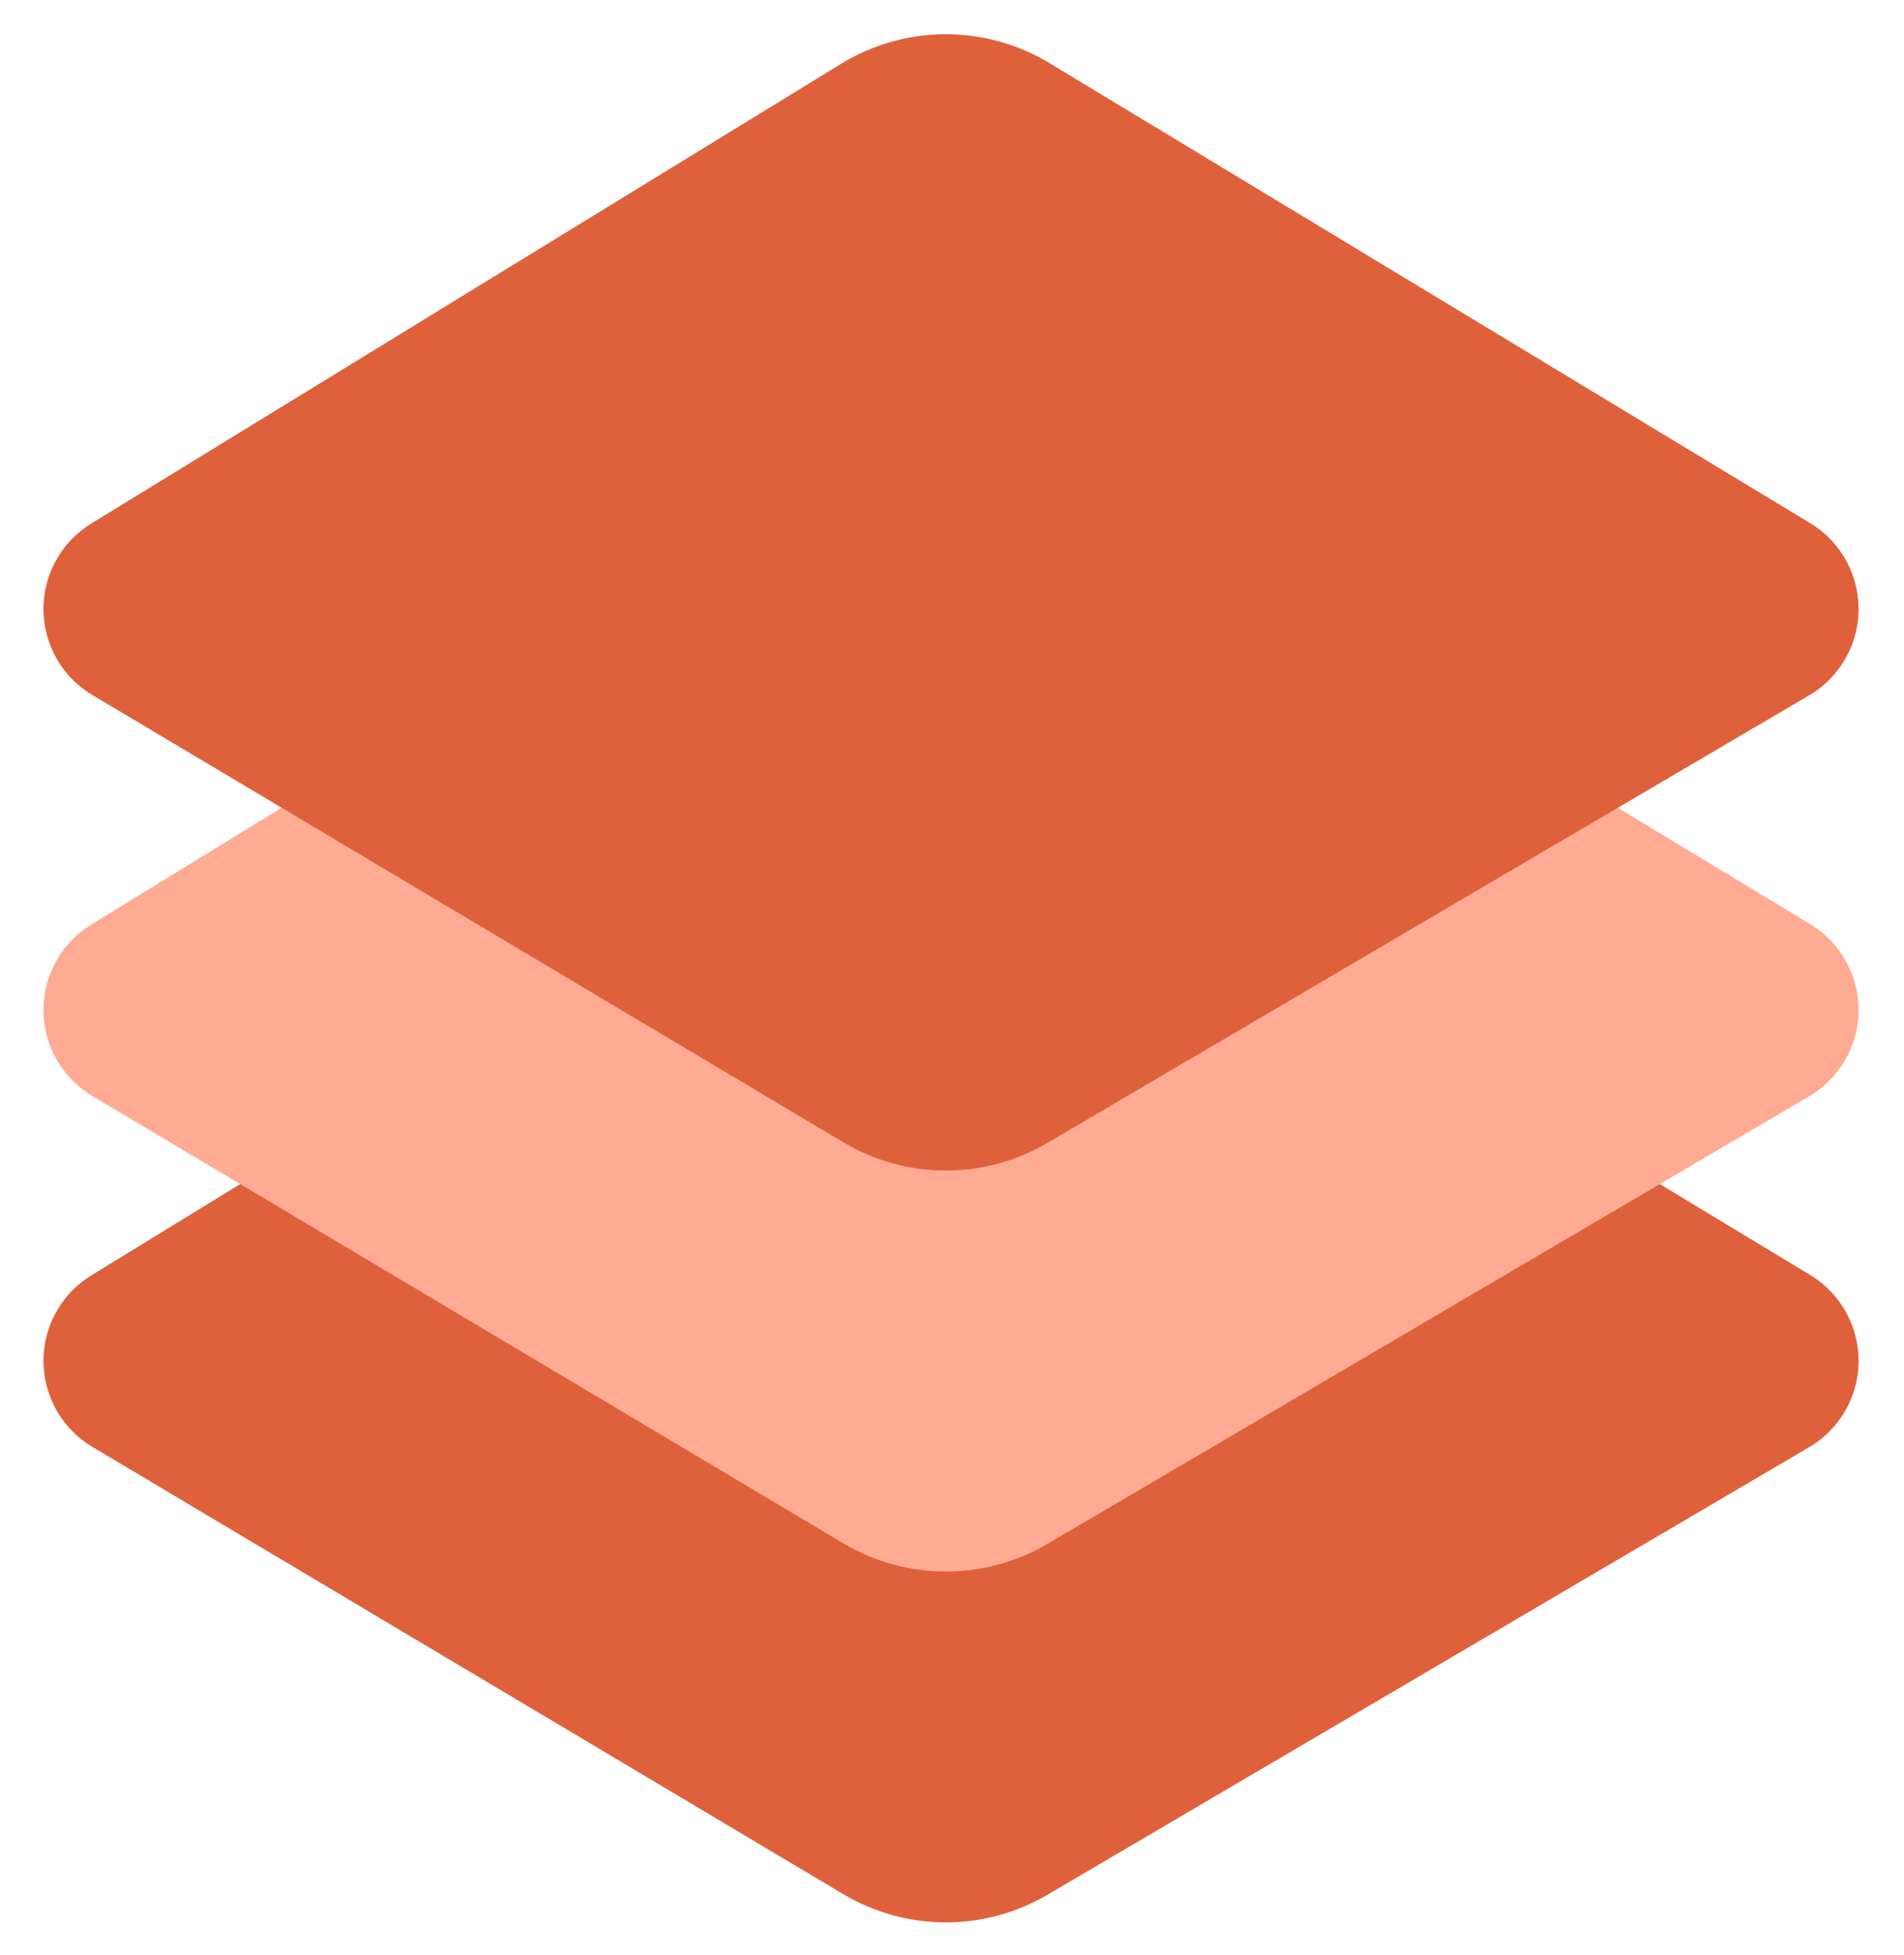
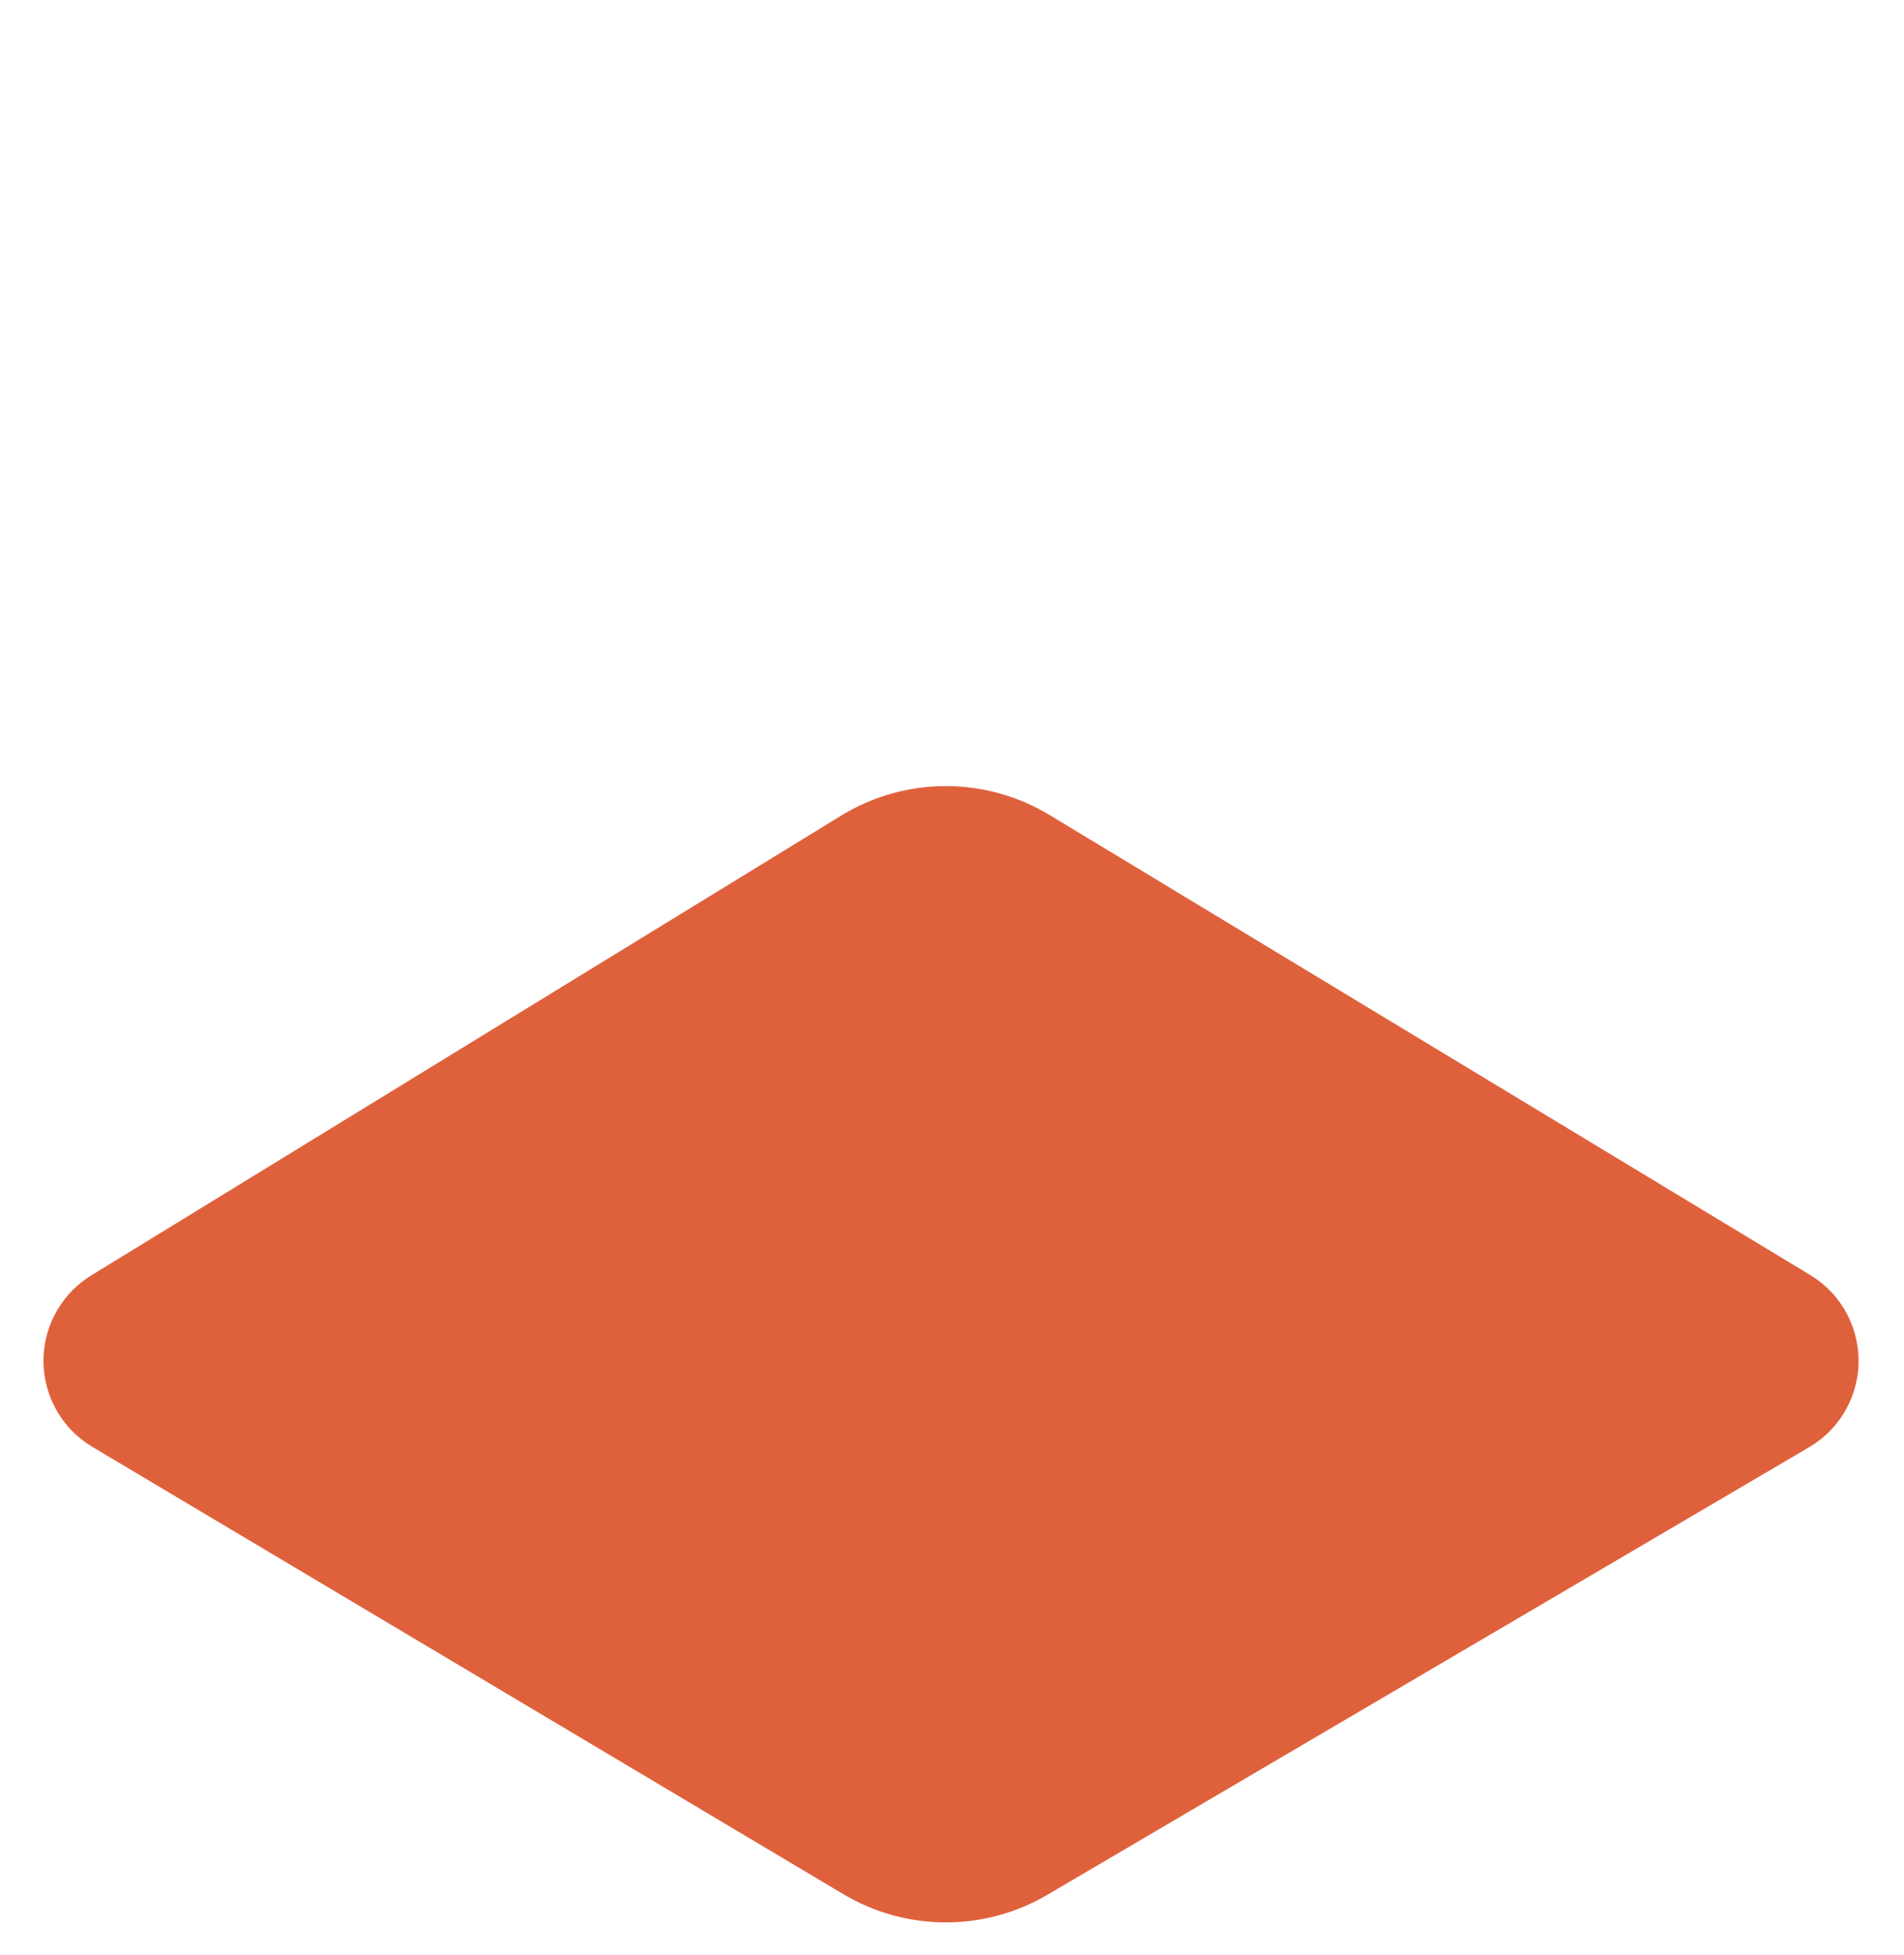
<svg xmlns="http://www.w3.org/2000/svg" width="38px" height="39px" viewBox="0 0 38 39" version="1.1">
  <title>Group 64</title>
  <desc>Created with Sketch.</desc>
  <g id="Page-1" stroke="none" stroke-width="1" fill="none" fill-rule="evenodd">
    <g id="BB-Web-Home-2019-V3" transform="translate(-318, -11954)">
      <g id="Group-64" transform="translate(317, 11954)">
        <path d="M2.823,25.444 L17.788,16.272 C19.063,15.491 20.668,15.486 21.948,16.26 L37.128,25.437 C38.073,26.009 38.376,27.238 37.805,28.184 C37.633,28.468 37.393,28.705 37.106,28.873 L21.904,37.802 C20.646,38.541 19.085,38.536 17.832,37.79 L2.845,28.867 C1.896,28.302 1.584,27.075 2.15,26.126 C2.315,25.847 2.546,25.613 2.823,25.444 Z" id="Path-53-Copy-2" fill="#DF613C" />
-         <path d="M2.823,18.444 L17.788,9.272 C19.063,8.491 20.668,8.486 21.948,9.26 L37.128,18.437 C38.073,19.009 38.376,20.238 37.805,21.184 C37.633,21.468 37.393,21.705 37.106,21.873 L21.904,30.802 C20.646,31.541 19.085,31.536 17.832,30.79 L2.845,21.867 C1.896,21.302 1.584,20.075 2.15,19.126 C2.315,18.847 2.546,18.613 2.823,18.444 Z" id="Path-53-Copy" fill="#FFAB93" />
-         <path d="M2.823,10.444 L17.788,1.272 C19.063,0.491 20.668,0.486 21.948,1.26 L37.128,10.437 C38.073,11.009 38.376,12.238 37.805,13.184 C37.633,13.468 37.393,13.705 37.106,13.873 L21.904,22.802 C20.646,23.541 19.085,23.536 17.832,22.79 L2.845,13.867 C1.896,13.302 1.584,12.075 2.15,11.126 C2.315,10.847 2.546,10.613 2.823,10.444 Z" id="Path-53" fill="#DF613C" />
      </g>
    </g>
  </g>
</svg>